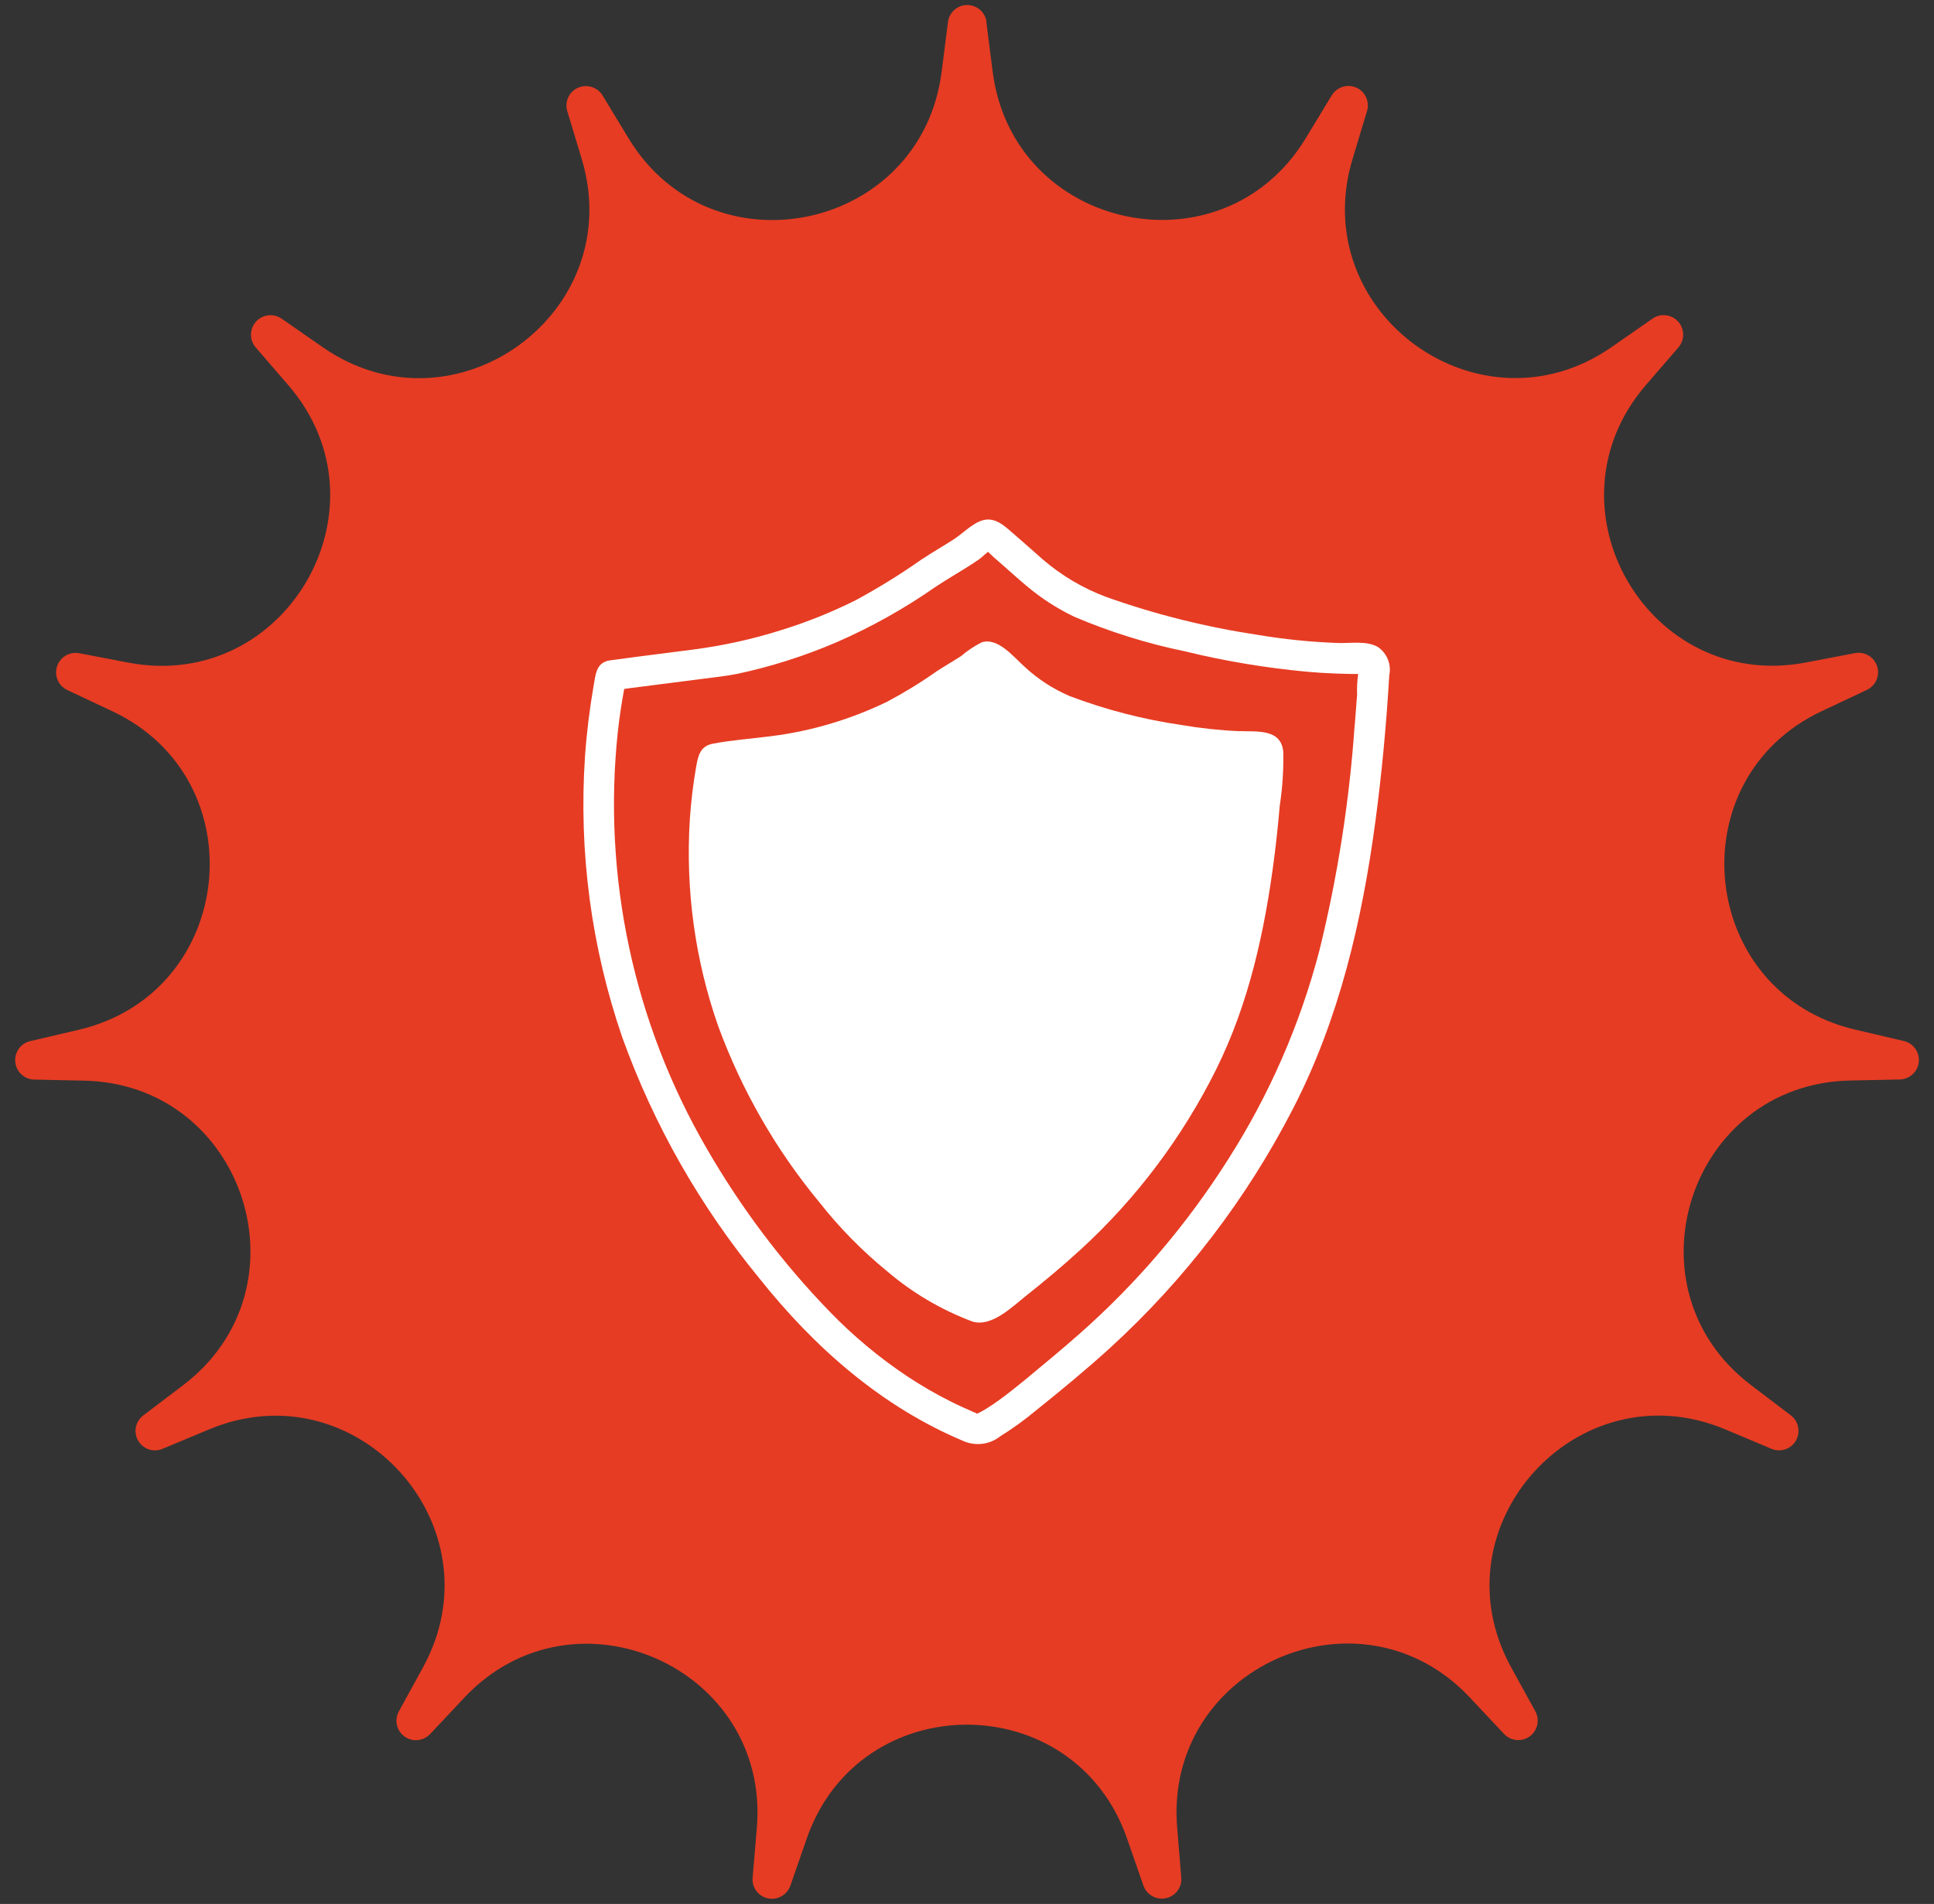
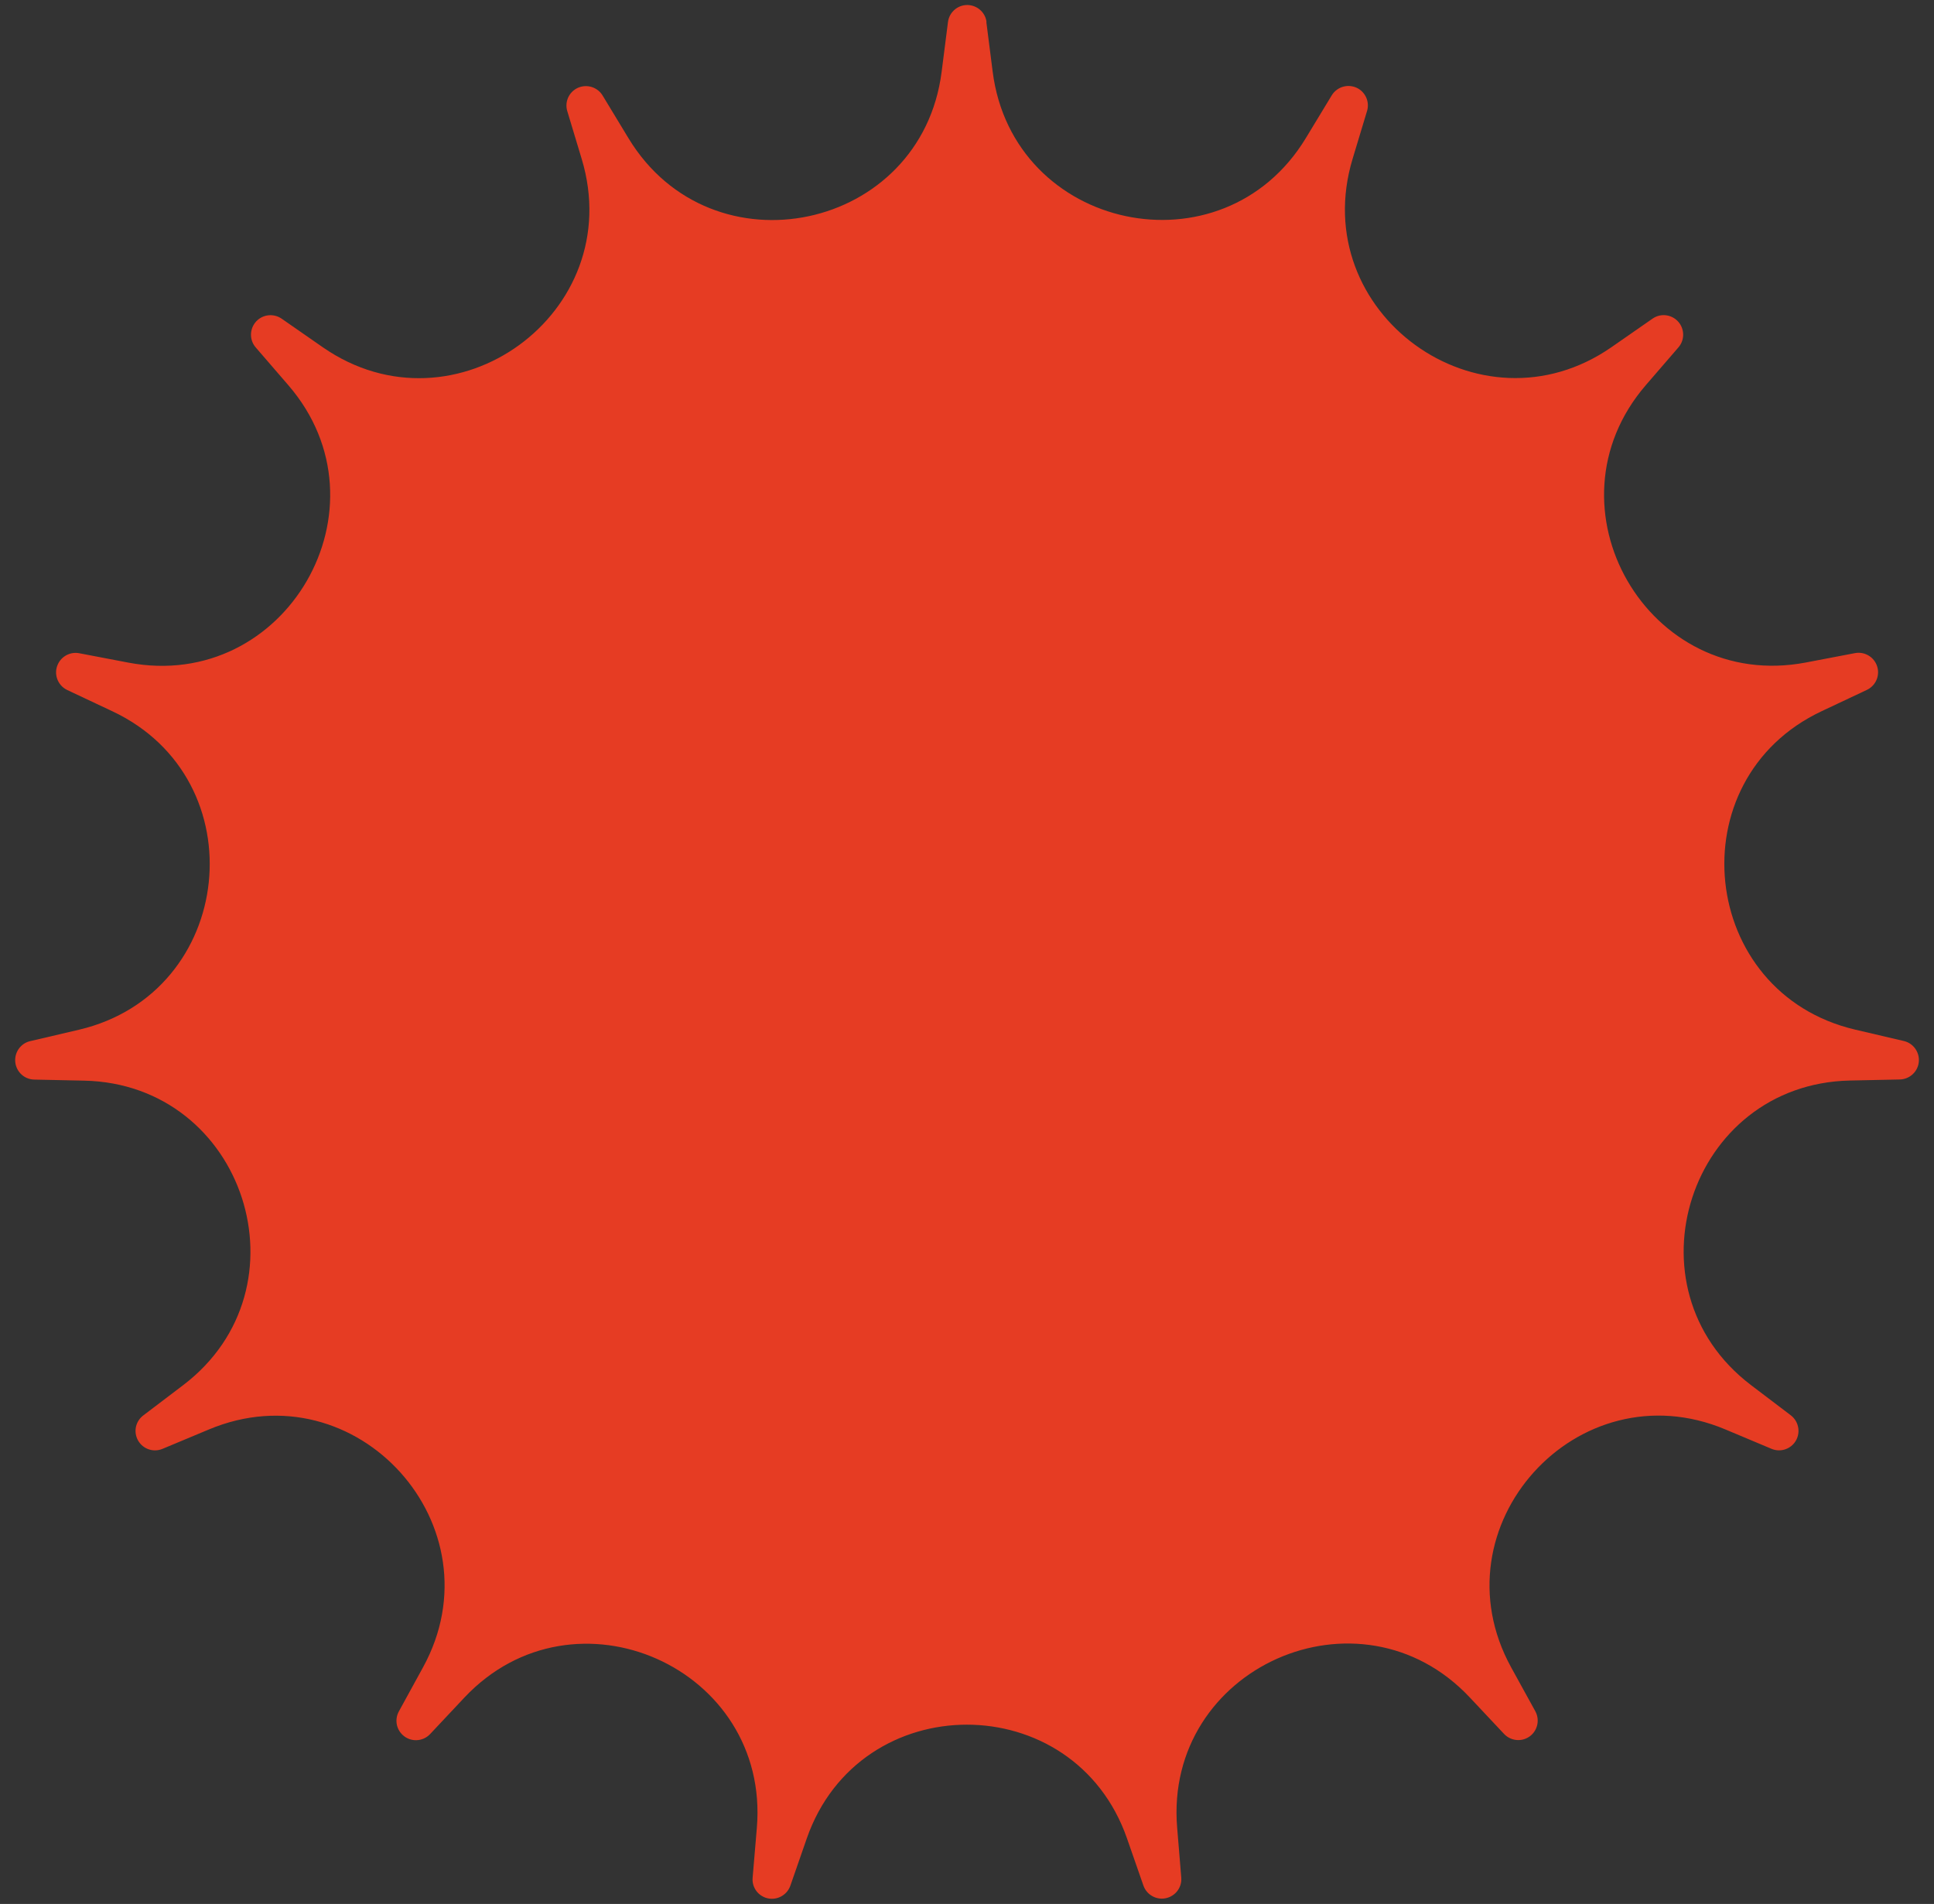
<svg xmlns="http://www.w3.org/2000/svg" id="Calque_1" version="1.1" viewBox="0 0 183.55 180.68">
  <rect x="0" y="0" width="183.55" height="180.68" fill="#333333" stroke="none" />
  <defs>
    <style>
      .st0 {
        fill: #fff;
      }

      .st1 {
        fill: #e63c23;
      }
    </style>
  </defs>
  <g id="Groupe_224">
    <g id="Groupe_13-4">
      <path id="Tracé_23-4" class="st1" d="M93.61,2.08l.6,4.71c1.92,15.12,21.82,19.35,29.72,6.32l2.46-4.06c.53-.87,1.66-1.15,2.54-.63.72.44,1.06,1.31.81,2.12l-1.37,4.54c-4.4,14.59,12.07,26.55,24.58,17.86l3.9-2.71c.84-.58,1.99-.36,2.57.48.47.69.43,1.61-.12,2.25l-3.1,3.59c-9.95,11.54.22,29.17,15.19,26.32l4.66-.89c1-.19,1.97.47,2.16,1.47.16.83-.27,1.66-1.03,2.02l-4.29,2.02c-13.79,6.49-11.66,26.74,3.18,30.22l4.62,1.08c.99.23,1.61,1.23,1.38,2.22-.19.82-.92,1.41-1.76,1.43l-4.74.1c-15.24.33-21.53,19.68-9.39,28.9l3.78,2.87c.81.62.97,1.78.36,2.59-.51.67-1.41.92-2.19.59l-4.38-1.84c-14.05-5.9-27.67,9.22-20.33,22.58l2.29,4.16c.49.89.17,2.02-.72,2.51-.74.41-1.67.26-2.25-.36l-3.25-3.46c-10.44-11.1-29.03-2.83-27.77,12.36l.39,4.73c.09,1.02-.67,1.91-1.69,2-.84.07-1.62-.44-1.9-1.23l-1.56-4.48c-5.02-14.39-25.37-14.39-30.39,0l-1.56,4.49c-.34.96-1.39,1.47-2.35,1.14-.8-.28-1.31-1.06-1.23-1.9l.4-4.73c1.27-15.19-17.32-23.46-27.76-12.36l-3.25,3.46c-.7.74-1.87.78-2.61.08-.62-.58-.76-1.5-.35-2.24l2.28-4.16c7.34-13.36-6.28-28.48-20.33-22.58l-4.38,1.83c-.94.4-2.02-.04-2.42-.98-.33-.78-.09-1.68.59-2.19l3.78-2.87c12.14-9.22,5.85-28.57-9.39-28.9l-4.74-.1c-1.02-.02-1.83-.86-1.81-1.89.02-.84.6-1.57,1.43-1.76l4.62-1.08c14.84-3.49,16.96-23.73,3.18-30.22l-4.29-2.02c-.92-.44-1.32-1.54-.88-2.46.36-.76,1.19-1.19,2.02-1.03l4.66.89c14.97,2.85,25.15-14.78,15.19-26.32l-3.1-3.59c-.67-.77-.58-1.94.19-2.61.64-.55,1.57-.6,2.27-.12l3.9,2.71c12.52,8.69,28.98-3.27,24.58-17.86l-1.37-4.54c-.3-.98.26-2.01,1.23-2.3.81-.24,1.68.09,2.12.81l2.46,4.06c7.9,13.03,27.81,8.8,29.72-6.32l.6-4.71c.13-1.01,1.05-1.73,2.06-1.6.84.11,1.5.77,1.6,1.6" />
    </g>
  </g>
  <g>
-     <path class="st0" d="M117.64,69.39c-1.85-.08-3.7-.28-5.52-.59-3.63-.53-7.19-1.45-10.62-2.75-1.55-.67-2.98-1.59-4.22-2.74-1.05-.92-2.55-2.86-4.12-2.35-.69.35-1.34.78-1.93,1.29-.77.5-1.56.95-2.33,1.45,0,0,0,0,0,0,0,0,0,0,0,0s0,0,0,0c0,0,0,0,0,0-1.51,1.07-3.08,2.03-4.72,2.9-1.7.82-3.46,1.51-5.27,2.05-1.89.57-3.83.98-5.79,1.22-1.82.24-3.69.36-5.49.71-1.16.23-1.37,1.1-1.56,2.18-.29,1.66-.49,3.33-.6,5.01-.42,6.66.49,13.33,2.7,19.63,2.23,6.07,5.47,11.72,9.6,16.7,1.9,2.42,4.07,4.62,6.46,6.57,2.38,2.03,5.1,3.63,8.03,4.73,1.8.6,3.8-1.38,5.07-2.39,1.78-1.41,3.55-2.89,5.22-4.42,5.31-4.86,9.67-10.67,12.88-17.12,3.1-6.25,4.6-13.1,5.49-19.98.22-1.68.39-3.36.54-5.05.26-1.69.37-3.4.33-5.11-.21-2.21-2.55-1.88-4.17-1.95Z" />
-     <path class="st0" d="M130.72,61.37c-1.05-.58-2.56-.31-3.71-.35-2.56-.09-5.11-.35-7.63-.77-4.91-.74-9.74-1.94-14.42-3.61-2.19-.82-4.21-2.02-5.98-3.54-.88-.76-1.74-1.55-2.62-2.3-.87-.74-1.82-1.78-3.08-1.43-.99.27-1.95,1.3-2.82,1.85-.99.63-2.01,1.22-2.99,1.87-.02.01-.03.02-.05.03-1.99,1.4-4.07,2.68-6.21,3.84-2.28,1.14-4.65,2.09-7.08,2.84-2.71.86-5.5,1.47-8.33,1.84-2.51.33-5.03.63-7.53.98-.22.02-.43.05-.64.1-1.06.3-1.12,1.37-1.28,2.29-.39,2.24-.67,4.5-.83,6.77-.61,9.05.6,18.13,3.55,26.7,2.99,8.29,7.38,16,12.98,22.81,5.24,6.59,11.66,12.25,19.5,15.51,1.12.44,2.39.27,3.34-.47,1.23-.77,2.41-1.62,3.53-2.56,2.36-1.89,4.72-3.84,6.96-5.88,7.08-6.47,12.94-14.14,17.33-22.67,4.39-8.5,6.57-17.89,7.83-27.32.61-4.58,1.04-9.2,1.31-13.81.22-1.05-.22-2.13-1.12-2.72ZM128.57,68.77c-.5,7.24-1.62,14.43-3.36,21.47-1.83,6.99-4.74,13.65-8.63,19.75-3.92,6.2-8.7,11.81-14.21,16.66-1.62,1.43-3.3,2.81-4.96,4.19-.83.68-1.67,1.36-2.54,1.99-.39.28-.77.55-1.18.8-.18.11-.37.23-.56.33-.09.05-.17.09-.26.13-.05.02-.06.03-.07.04-.03.01-.05.02-.08.02-.03-.02-.07-.04-.12-.06-.78-.35-1.57-.68-2.33-1.07-1.45-.72-2.85-1.54-4.2-2.43-2.64-1.77-5.08-3.8-7.29-6.08-4.52-4.66-8.44-9.86-11.69-15.49-6.94-11.94-9.91-25.78-8.46-39.52.15-1.38.36-2.76.61-4.12l.21-.03.44-.06,1.18-.15c1.77-.23,3.54-.45,5.3-.68,1.2-.16,2.41-.28,3.6-.51,3.22-.69,6.37-1.69,9.4-2.99,3.33-1.45,6.51-3.23,9.48-5.31.01,0,.03-.01.04-.02h0c.9-.6,1.84-1.15,2.76-1.72.43-.27.86-.54,1.27-.83.26-.18.55-.49.85-.71.19.16.37.36.52.49.35.3.7.61,1.05.92.7.61,1.38,1.24,2.1,1.83,1.38,1.17,2.91,2.15,4.54,2.93,3.39,1.44,6.91,2.54,10.52,3.28,3.81.93,7.68,1.57,11.58,1.93.91.08,1.83.14,2.75.17.49.02.98.03,1.48.04h.59c-.09.65-.13,1.3-.1,1.95-.07.95-.14,1.9-.22,2.85Z" />
-   </g>
+     </g>
</svg>